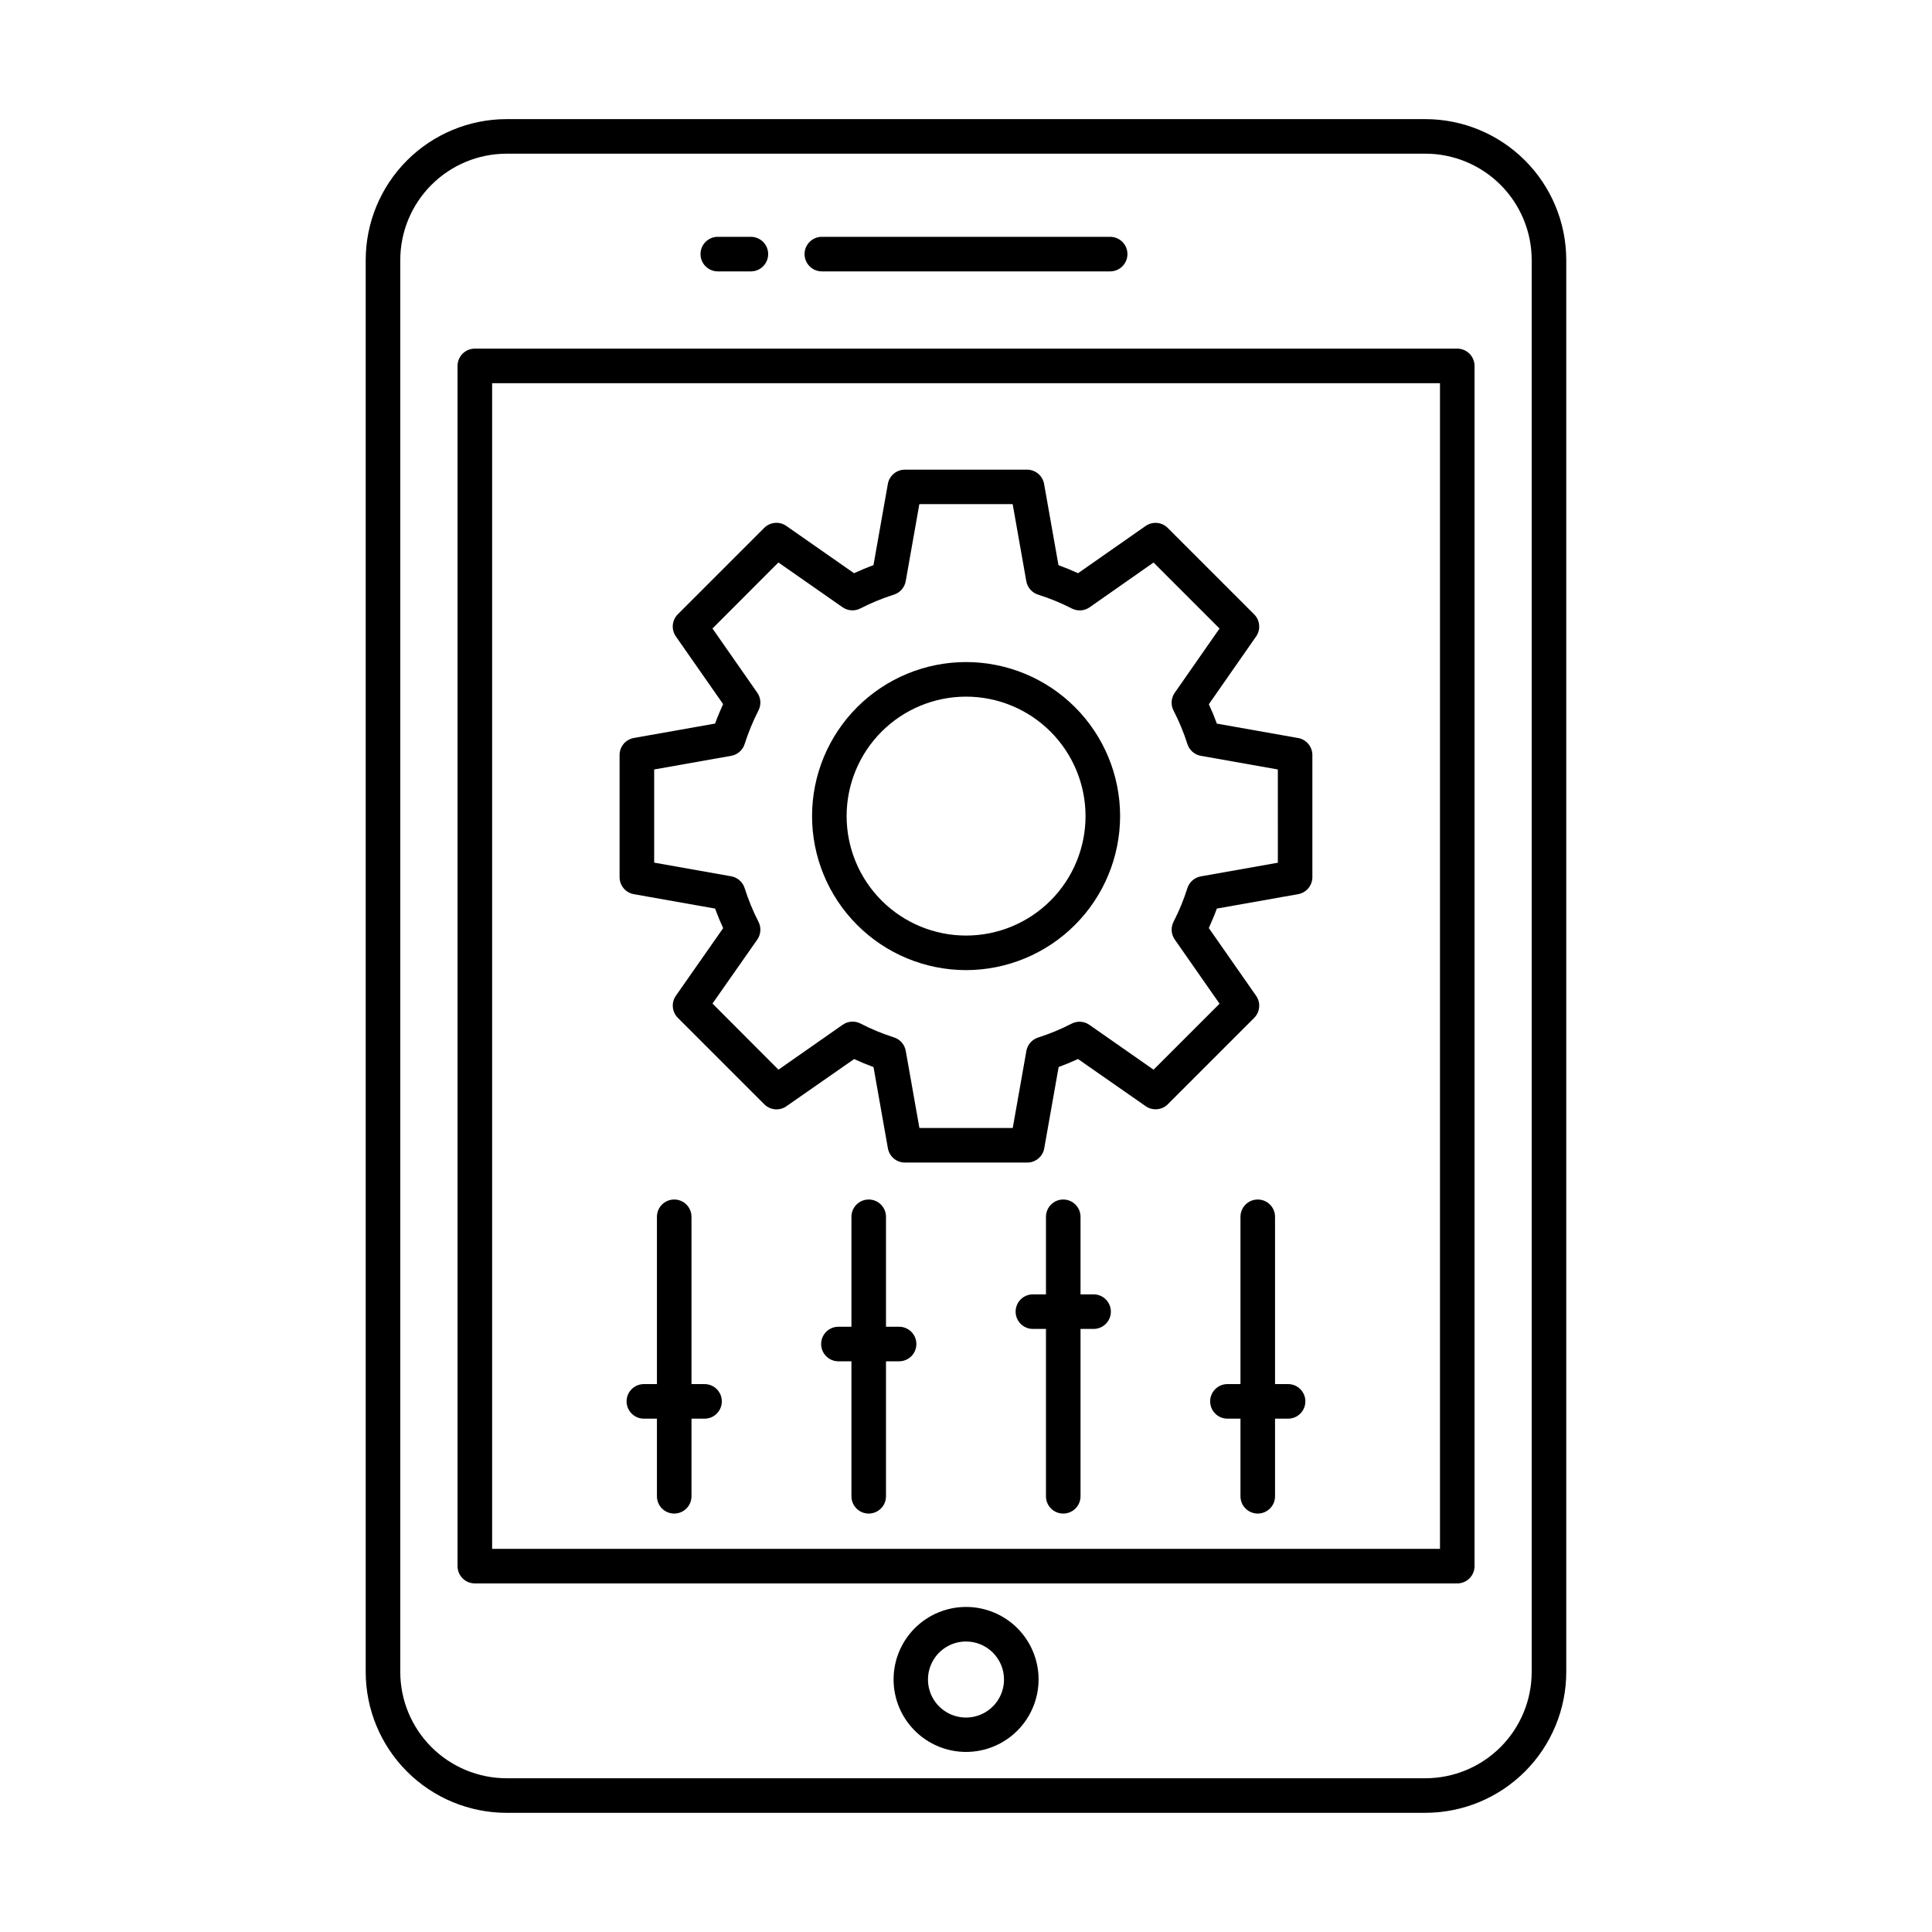
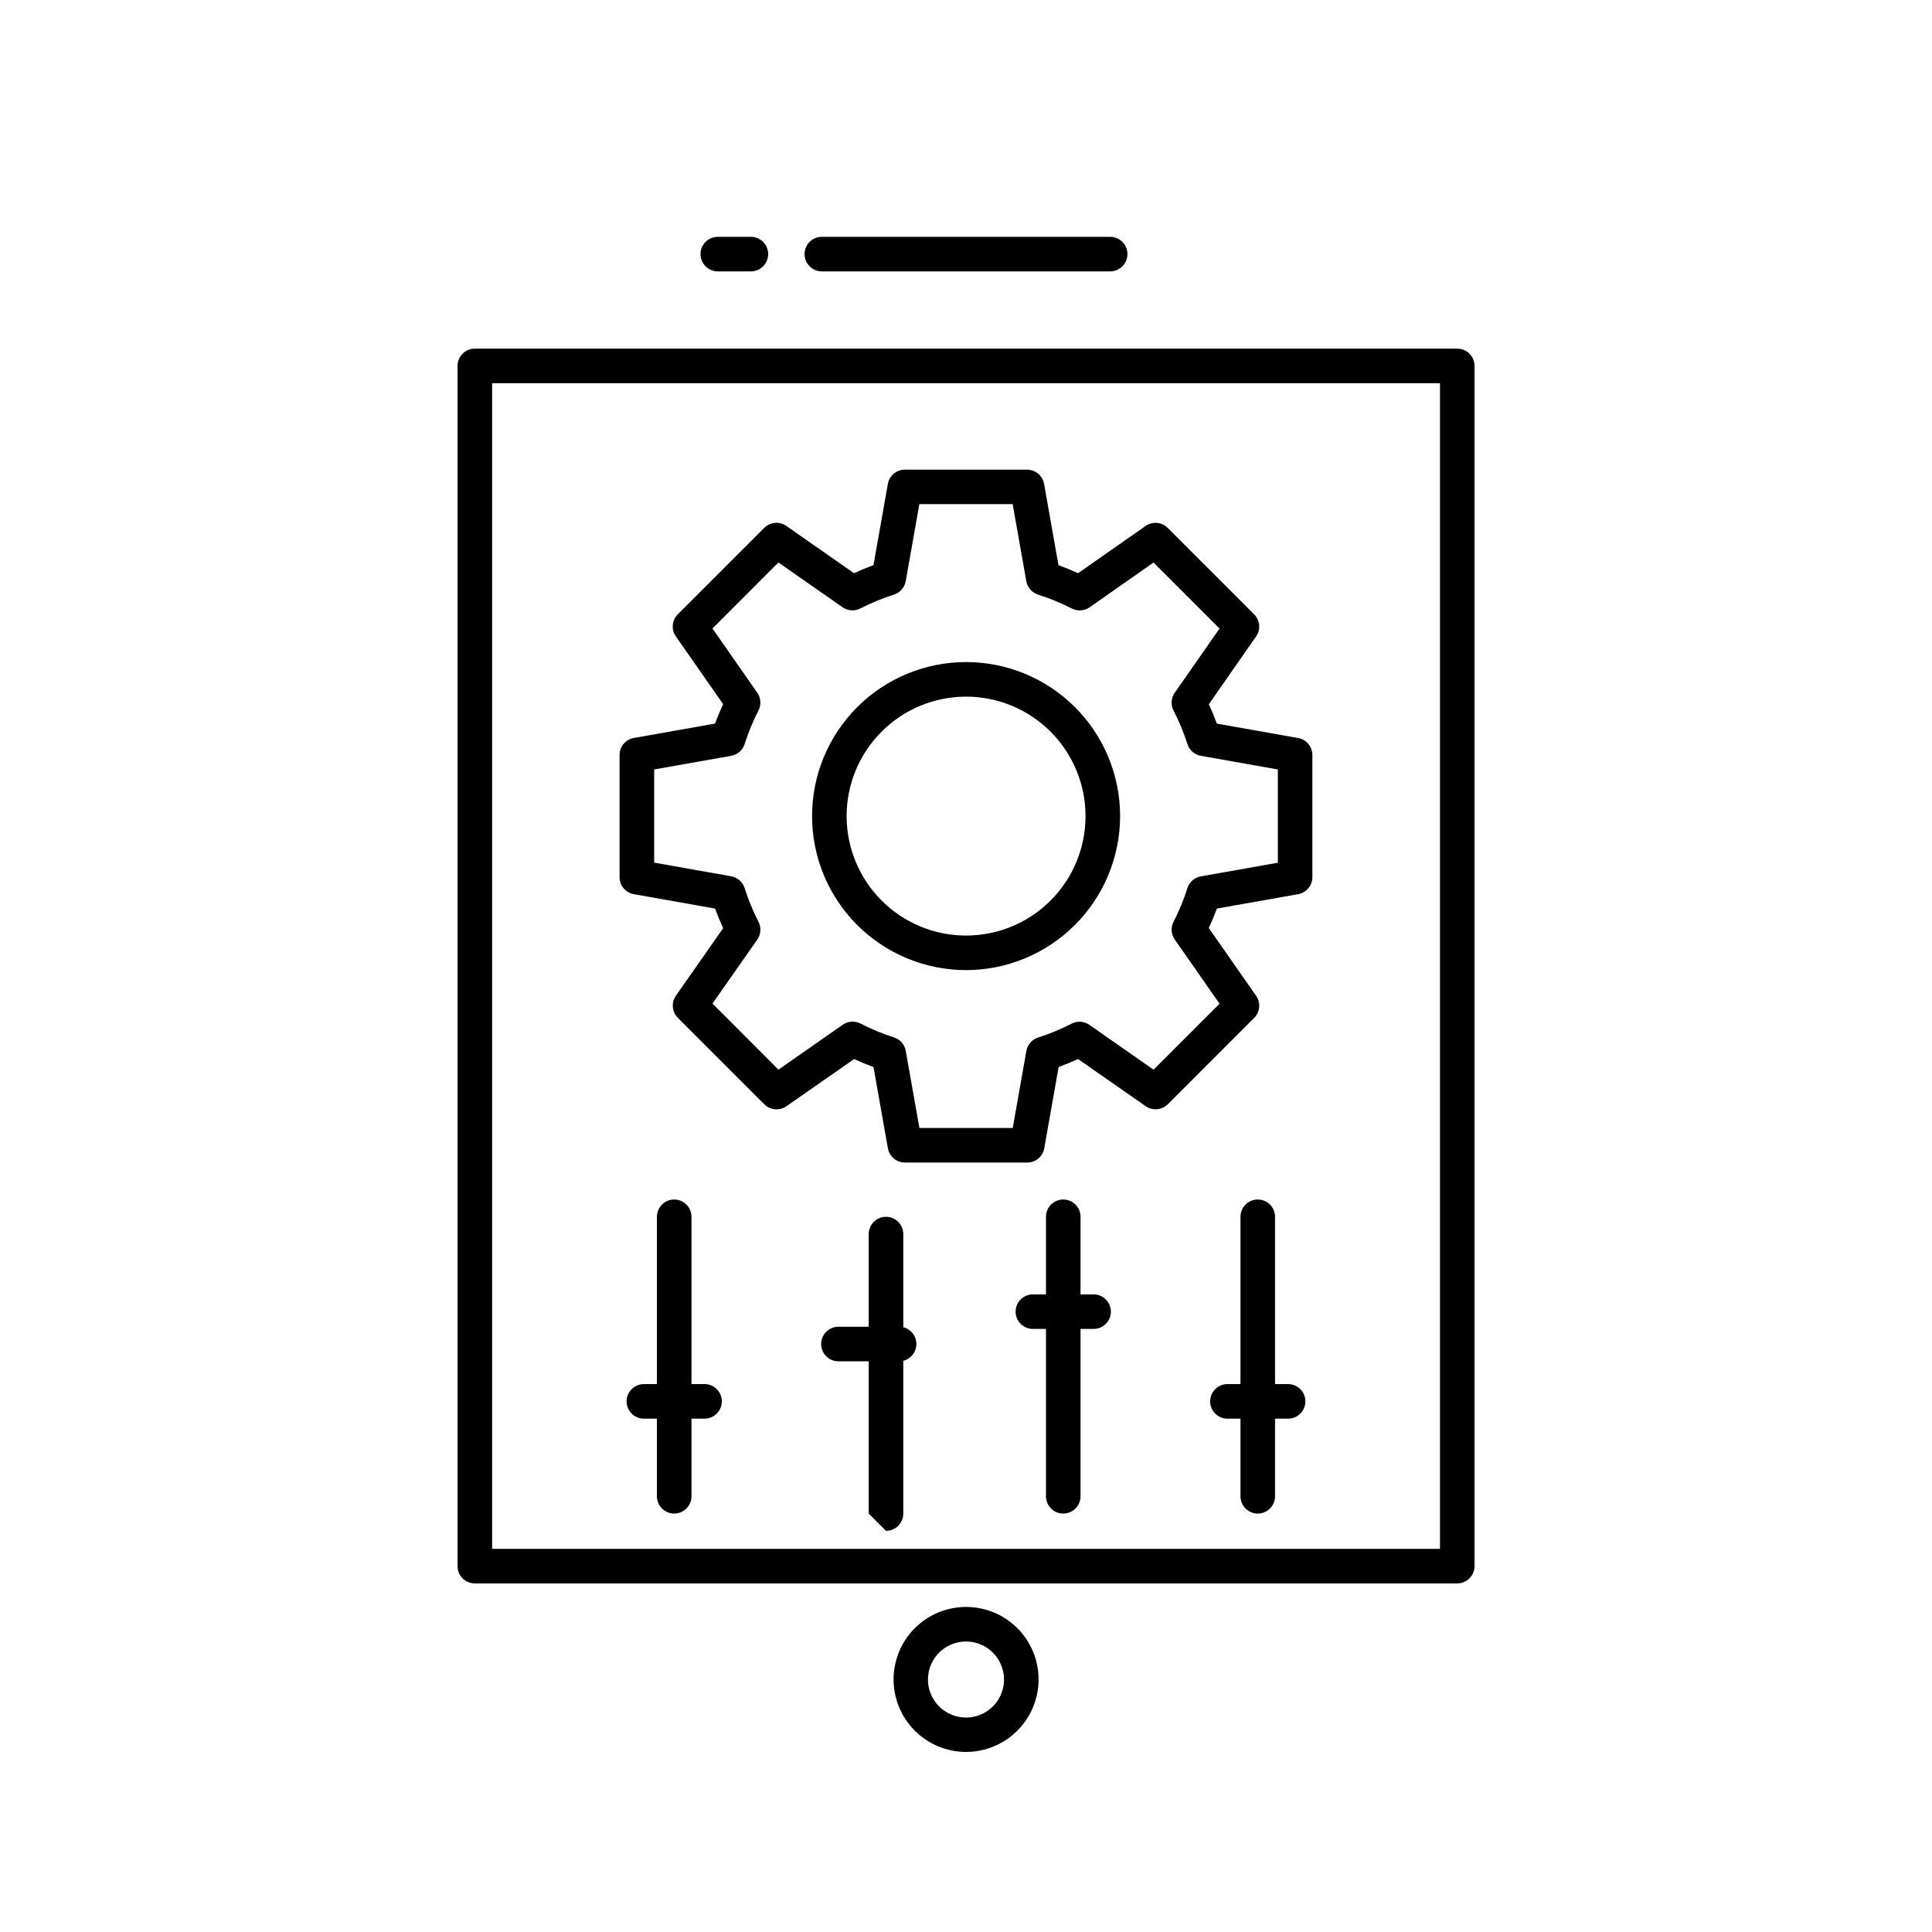
<svg xmlns="http://www.w3.org/2000/svg" fill="#000000" width="800px" height="800px" version="1.1" viewBox="144 144 512 512">
  <g>
-     <path d="m521.75 624.42h-243.51c-9.895-0.012-19.383-3.945-26.379-10.941-6.996-6.996-10.934-16.48-10.945-26.375v-374.2c0.008-9.895 3.945-19.387 10.941-26.387s16.484-10.938 26.383-10.949h243.51c9.898 0.012 19.383 3.949 26.379 10.945 6.996 6.996 10.934 16.484 10.945 26.379v374.19c-0.008 9.898-3.941 19.387-10.941 26.387-6.996 7-16.484 10.934-26.383 10.945zm-243.51-439.69c-7.469 0.008-14.625 2.981-19.902 8.258-5.281 5.281-8.25 12.438-8.262 19.906v374.19c0.008 7.469 2.977 14.629 8.254 19.91 5.281 5.281 12.441 8.254 19.91 8.262h243.51c7.469-0.008 14.625-2.977 19.906-8.254 5.277-5.281 8.25-12.438 8.258-19.902v-374.2c-0.004-7.469-2.973-14.629-8.254-19.91-5.281-5.285-12.441-8.254-19.91-8.266z" />
    <path d="m530.19 563.62h-260.36c-2.527 0-4.578-2.051-4.578-4.578v-318.07c0-2.531 2.051-4.582 4.578-4.582h260.36c1.215 0 2.379 0.484 3.238 1.344 0.859 0.859 1.34 2.023 1.34 3.238v318.07c0 1.215-0.48 2.379-1.34 3.238s-2.023 1.34-3.238 1.34zm-255.77-9.16h251.19v-308.91h-251.19z" />
    <path d="m438.2 215.92h-76.402c-2.531 0-4.582-2.051-4.582-4.582 0-2.527 2.051-4.578 4.582-4.578h76.402c2.531 0 4.582 2.051 4.582 4.578 0 2.531-2.051 4.582-4.582 4.582z" />
    <path d="m342.99 215.92h-8.77c-2.527 0-4.578-2.051-4.578-4.582 0-2.527 2.051-4.578 4.578-4.578h8.77c2.531 0 4.582 2.051 4.582 4.578 0 2.531-2.051 4.582-4.582 4.582z" />
    <path d="m400 608.28c-5.094-0.004-9.977-2.031-13.574-5.637-3.602-3.606-5.621-8.488-5.617-13.582 0-5.094 2.027-9.977 5.625-13.578 3.602-3.602 8.488-5.625 13.582-5.629 5.09 0 9.977 2.019 13.582 5.617 3.602 3.598 5.633 8.48 5.637 13.574 0 5.102-2.027 9.992-5.633 13.602-3.609 3.606-8.5 5.633-13.602 5.633zm0-29.266c-4.078 0-7.754 2.457-9.312 6.227-1.559 3.769-0.691 8.105 2.195 10.984 2.887 2.879 7.227 3.734 10.992 2.168 3.762-1.57 6.211-5.254 6.199-9.328-0.016-5.555-4.523-10.051-10.074-10.051z" />
    <path d="m416.23 452.09h-32.418c-2.223 0-4.125-1.594-4.512-3.781l-3.812-21.527c-1.773-0.648-3.484-1.355-5.133-2.121l-17.965 12.516v0.004c-1.824 1.262-4.293 1.031-5.856-0.543l-22.902-22.902c-1.57-1.57-1.785-4.043-0.512-5.863l12.523-17.902c-0.777-1.68-1.492-3.418-2.141-5.188l-21.527-3.816c-2.188-0.387-3.781-2.289-3.781-4.512v-32.375c0-2.223 1.594-4.121 3.781-4.508l21.527-3.816c0.645-1.773 1.375-3.496 2.129-5.156l-12.523-17.941h0.004c-1.273-1.82-1.059-4.289 0.512-5.863l22.902-22.902-0.004 0.004c1.57-1.57 4.039-1.789 5.859-0.52l17.941 12.527c1.668-0.773 3.391-1.488 5.156-2.129l3.812-21.527c0.387-2.188 2.289-3.781 4.508-3.781h32.383c2.223 0 4.125 1.594 4.512 3.781l3.812 21.527c1.777 0.648 3.508 1.359 5.188 2.133l17.902-12.516c1.82-1.273 4.293-1.059 5.863 0.512l22.902 22.902c1.57 1.57 1.789 4.039 0.516 5.863l-12.523 17.965c0.766 1.645 1.477 3.356 2.125 5.133l21.527 3.816v-0.004c2.188 0.387 3.781 2.285 3.785 4.508v32.367c0 2.223-1.594 4.125-3.785 4.512l-21.527 3.816c-0.645 1.762-1.375 3.481-2.133 5.16l12.523 17.938v-0.004c1.277 1.816 1.07 4.281-0.488 5.859l-22.902 22.902h0.004c-1.57 1.566-4.039 1.785-5.859 0.516l-17.945-12.504c-1.648 0.762-3.359 1.469-5.129 2.121l-3.812 21.527h0.004c-0.383 2.191-2.289 3.793-4.512 3.793zm-28.578-9.16h24.734l3.613-20.414h-0.004c0.297-1.672 1.492-3.039 3.109-3.559 3.051-0.973 6.012-2.195 8.855-3.664 1.512-0.793 3.34-0.676 4.738 0.301l17.008 11.883 17.488-17.48-11.867-17.008h-0.004c-0.973-1.395-1.098-3.215-0.316-4.727 1.473-2.856 2.699-5.832 3.664-8.895 0.52-1.621 1.891-2.82 3.566-3.117l20.41-3.621-0.004-24.711-20.41-3.617h0.004c-1.672-0.297-3.039-1.488-3.559-3.102-0.969-3.051-2.195-6.016-3.664-8.863-0.793-1.512-0.676-3.344 0.301-4.742l11.875-17.027-17.488-17.488-16.945 11.863c-1.395 0.973-3.215 1.094-4.727 0.312-2.867-1.469-5.856-2.695-8.93-3.664-1.621-0.516-2.824-1.891-3.121-3.566l-3.613-20.422h-24.73l-3.613 20.414c-0.297 1.672-1.492 3.043-3.106 3.562-3.066 0.973-6.047 2.199-8.91 3.664-1.508 0.781-3.328 0.66-4.723-0.312l-17-11.867-17.473 17.496 11.867 17.008c0.977 1.395 1.098 3.215 0.316 4.727-1.465 2.863-2.691 5.84-3.664 8.906-0.523 1.613-1.891 2.805-3.559 3.102l-20.41 3.617v24.691l20.41 3.621v0.004c1.672 0.297 3.043 1.496 3.562 3.113 0.973 3.074 2.195 6.062 3.664 8.93 0.781 1.516 0.66 3.336-0.316 4.734l-11.867 16.945 17.484 17.52 17.031-11.91c1.402-0.977 3.227-1.094 4.742-0.301 2.844 1.469 5.805 2.691 8.855 3.664 1.617 0.52 2.809 1.887 3.106 3.559z" />
    <path d="m400 401.09c-10.824-0.008-21.203-4.312-28.852-11.969-7.652-7.656-11.945-18.035-11.945-28.859 0.004-10.824 4.305-21.203 11.957-28.855s18.035-11.953 28.855-11.953c10.824 0 21.203 4.297 28.859 11.945 7.656 7.652 11.961 18.031 11.965 28.852-0.008 10.832-4.312 21.215-11.973 28.871-7.656 7.656-18.039 11.961-28.867 11.969zm0-72.473c-8.398 0.008-16.449 3.348-22.379 9.289-5.934 5.941-9.262 13.996-9.258 22.391 0.008 8.398 3.348 16.445 9.289 22.379s13.996 9.262 22.391 9.258c8.398-0.008 16.445-3.348 22.379-9.289s9.262-13.996 9.258-22.395c-0.012-8.395-3.356-16.441-9.293-22.371-5.941-5.934-13.992-9.262-22.387-9.262z" />
    <path d="m322.67 545.11c-2.527 0-4.578-2.051-4.578-4.582v-74.062c0-2.531 2.051-4.582 4.578-4.582 2.531 0 4.582 2.051 4.582 4.582v74.062c0 1.215-0.484 2.383-1.344 3.238-0.859 0.859-2.023 1.344-3.238 1.344z" />
    <path d="m330.71 519.96h-16.074c-2.531 0-4.582-2.051-4.582-4.582 0-2.527 2.051-4.578 4.582-4.578h16.074c2.531 0 4.582 2.051 4.582 4.578 0 2.531-2.051 4.582-4.582 4.582z" />
-     <path d="m374.22 545.11c-2.531 0-4.582-2.051-4.582-4.582v-74.062c0-2.531 2.051-4.582 4.582-4.582 2.527 0 4.578 2.051 4.578 4.582v74.062c0 1.215-0.48 2.383-1.34 3.238-0.859 0.859-2.023 1.344-3.238 1.344z" />
+     <path d="m374.22 545.11v-74.062c0-2.531 2.051-4.582 4.582-4.582 2.527 0 4.578 2.051 4.578 4.582v74.062c0 1.215-0.48 2.383-1.34 3.238-0.859 0.859-2.023 1.344-3.238 1.344z" />
    <path d="m382.27 504.76h-16.082c-2.531 0-4.578-2.051-4.578-4.578 0-2.531 2.047-4.582 4.578-4.582h16.082c2.527 0 4.578 2.051 4.578 4.582 0 2.527-2.051 4.578-4.578 4.578z" />
    <path d="m425.77 545.11c-2.527 0-4.578-2.051-4.578-4.582v-74.062c0-2.531 2.051-4.582 4.578-4.582 2.531 0 4.582 2.051 4.582 4.582v74.062c0 1.215-0.484 2.383-1.34 3.238-0.859 0.859-2.027 1.344-3.242 1.344z" />
    <path d="m433.81 496.18h-16.078c-2.531 0-4.582-2.051-4.582-4.578 0-2.531 2.051-4.582 4.582-4.582h16.082-0.004c2.531 0 4.582 2.051 4.582 4.582 0 2.527-2.051 4.578-4.582 4.578z" />
    <path d="m477.32 545.11c-2.531 0-4.582-2.051-4.582-4.582v-74.062c0-2.531 2.051-4.582 4.582-4.582s4.578 2.051 4.578 4.582v74.062c0 1.215-0.48 2.383-1.34 3.238-0.859 0.859-2.023 1.344-3.238 1.344z" />
    <path d="m485.36 519.96h-16.078c-2.527 0-4.578-2.051-4.578-4.582 0-2.527 2.051-4.578 4.578-4.578h16.078c2.527 0 4.578 2.051 4.578 4.578 0 2.531-2.051 4.582-4.578 4.582z" />
  </g>
</svg>